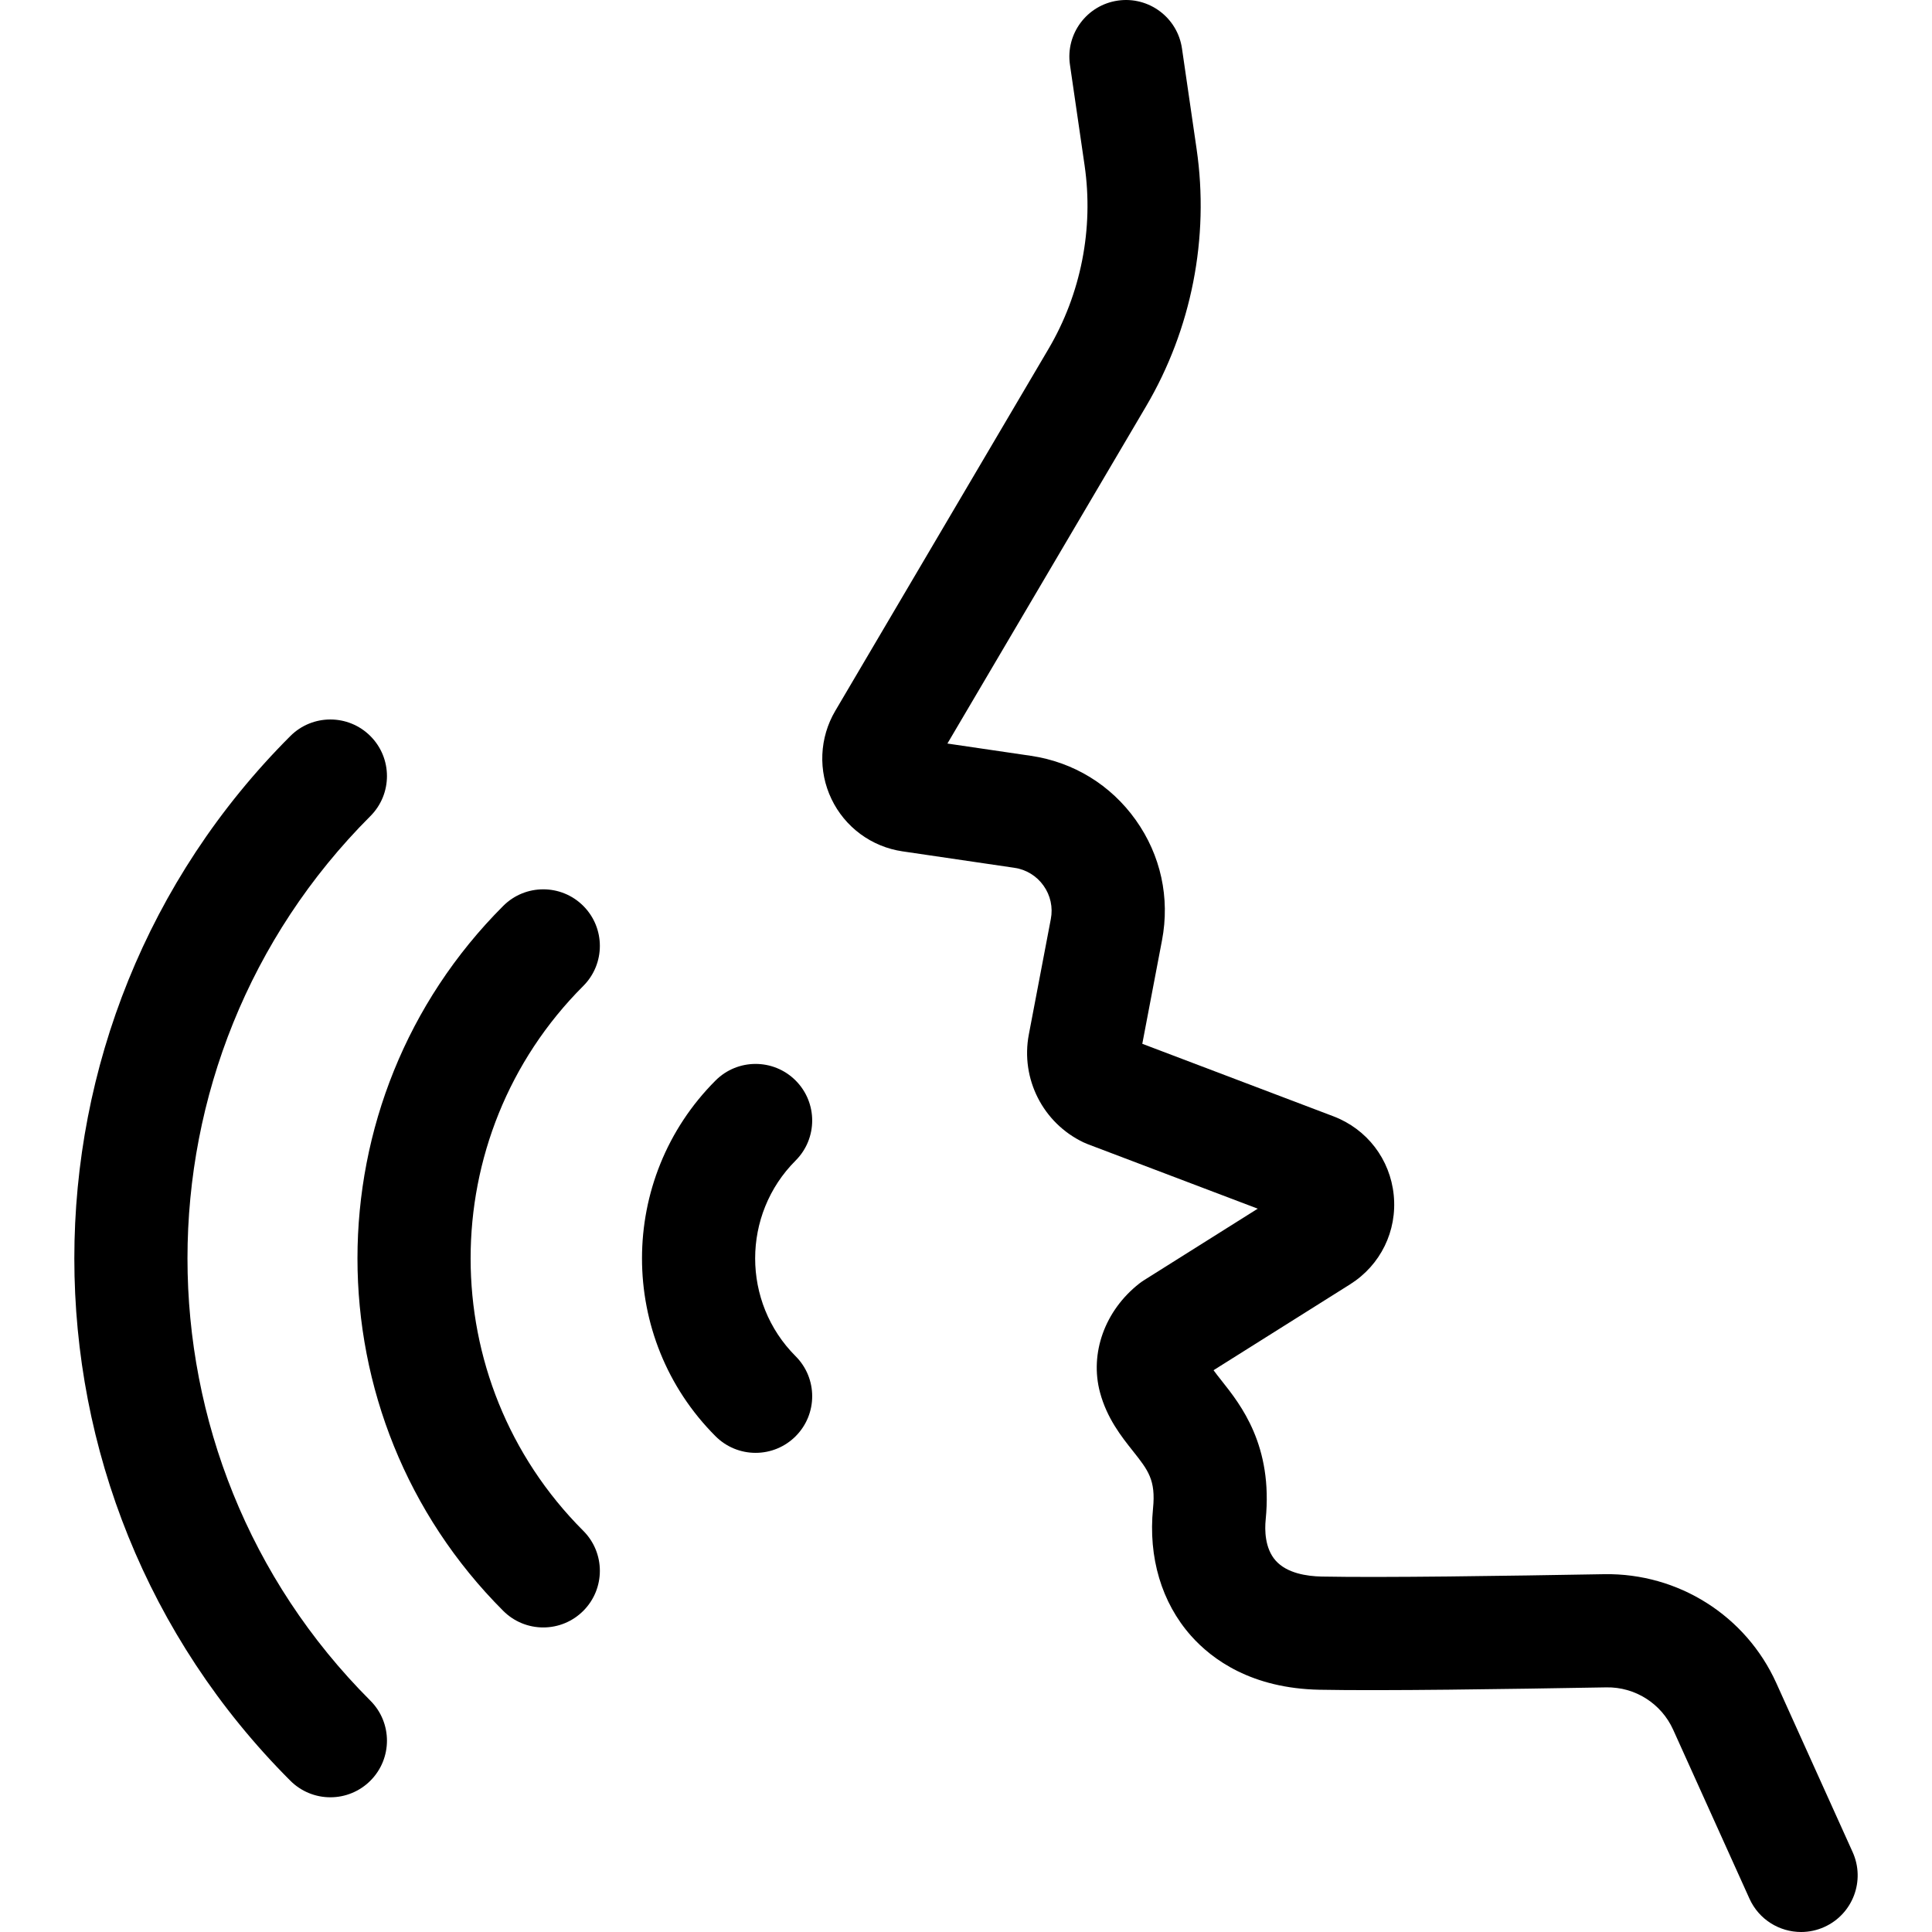
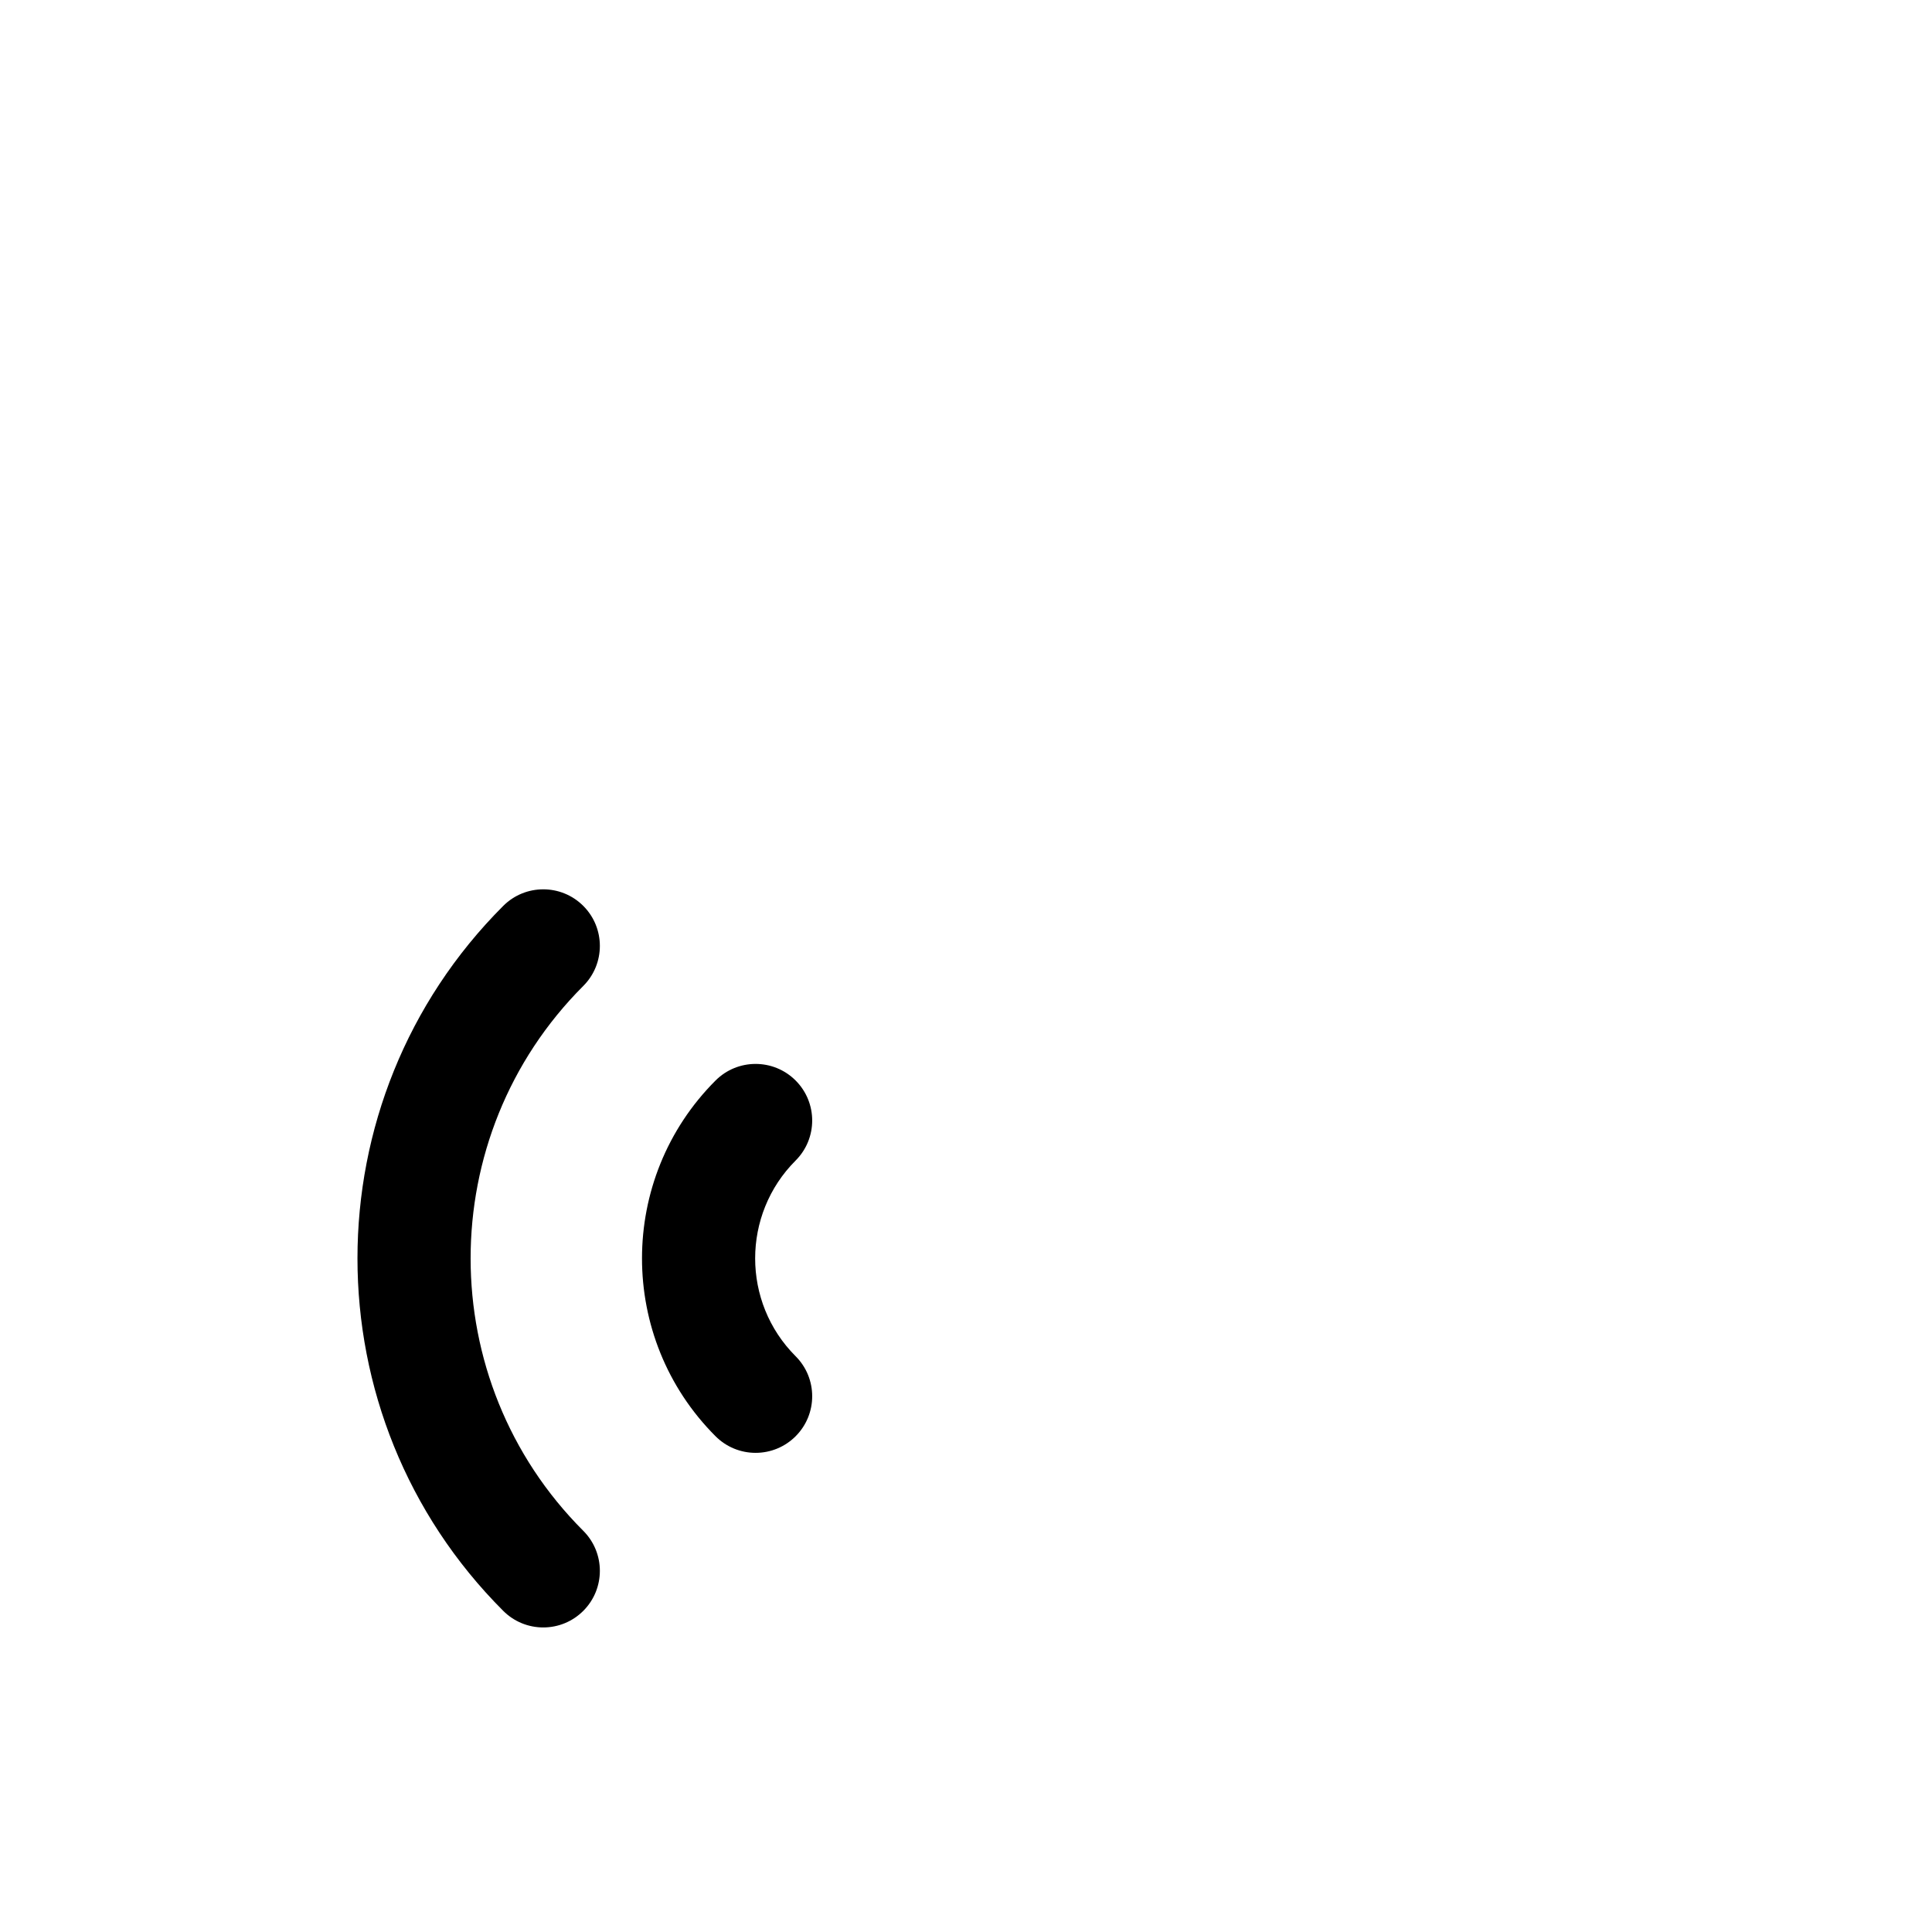
<svg xmlns="http://www.w3.org/2000/svg" width="512" height="512" viewBox="0 0 512 512" fill="none">
  <path d="M143.969 431.289C141.999 431.292 140.047 430.905 138.227 430.151C136.407 429.397 134.754 428.29 133.363 426.895C81.856 375.388 81.856 291.581 133.363 240.073C139.22 234.216 148.718 234.216 154.576 240.073C160.434 245.93 160.434 255.428 154.576 261.286C114.765 301.097 114.765 365.873 154.576 405.682C160.434 411.539 160.434 421.037 154.576 426.895C153.184 428.29 151.531 429.397 149.711 430.151C147.89 430.905 145.939 431.292 143.969 431.289ZM200.239 385.019C198.269 385.021 196.318 384.634 194.498 383.88C192.678 383.126 191.024 382.02 189.633 380.625C163.64 354.631 163.64 312.337 189.633 286.343C195.49 280.486 204.988 280.486 210.846 286.343C216.704 292.2 216.704 301.698 210.846 307.556C196.549 321.852 196.549 345.116 210.846 359.412C216.704 365.269 216.704 374.767 210.846 380.625C209.455 382.02 207.801 383.126 205.981 383.88C204.161 384.634 202.209 385.021 200.239 385.019Z" fill="black" />
-   <path d="M87.548 476.299C85.578 476.302 83.627 475.915 81.806 475.161C79.986 474.407 78.333 473.301 76.942 471.906C0.617 395.58 0.617 271.389 76.942 195.063C82.8 189.206 92.298 189.206 98.155 195.063C104.013 200.92 104.013 210.418 98.155 216.276C33.527 280.905 33.527 386.065 98.155 450.693C104.013 456.55 104.013 466.048 98.155 471.906C96.763 473.301 95.11 474.407 93.29 475.161C91.47 475.915 89.518 476.302 87.548 476.299ZM477.307 512C471.592 512 466.133 508.717 463.629 503.17L443.405 458.39C440.267 451.442 433.288 447.029 425.695 447.171C399.063 447.636 366.355 448.128 349.663 447.798C331.706 447.443 321.24 439.819 315.622 433.486C307.838 424.713 304.267 412.726 305.566 399.736C306.318 392.208 304.284 389.643 300.233 384.537C297.169 380.674 293.356 375.867 291.516 369.021C288.724 358.628 292.803 347.3 301.906 340.162C302.313 339.844 302.737 339.545 303.175 339.269L333.315 320.31L288.27 303.22C287.886 303.074 287.508 302.913 287.137 302.736C276.377 297.609 270.421 285.849 272.652 274.141L278.479 243.552C278.776 242.024 278.758 240.451 278.425 238.929C278.093 237.408 277.453 235.971 276.546 234.705C275.648 233.433 274.5 232.357 273.171 231.544C271.843 230.73 270.363 230.197 268.821 229.976L239.167 225.617C235.132 225.027 231.305 223.452 228.022 221.032C224.74 218.612 222.104 215.421 220.347 211.741C218.585 208.064 217.755 204.01 217.931 199.936C218.107 195.863 219.283 191.895 221.355 188.384L277.876 92.447C286.474 77.854 289.866 60.587 287.428 43.827L283.549 17.161C282.357 8.963 288.035 1.35 296.233 0.158C304.432 -1.034 312.044 4.645 313.236 12.843L317.115 39.509C320.533 63.008 315.777 87.217 303.723 107.676L251.072 197.046L273.186 200.297C284.494 201.961 294.369 208.006 300.992 217.318C307.616 226.629 310.086 237.94 307.948 249.166L302.719 276.617L353.345 295.824C362.271 299.21 368.406 307.214 369.353 316.715C370.301 326.216 365.87 335.276 357.788 340.36L321.602 363.122C322.233 363.998 323.03 365.003 323.736 365.893C328.84 372.326 337.381 383.092 335.418 402.721C335.153 405.364 335.146 410.288 338.064 413.577C341.038 416.93 346.336 417.725 350.256 417.804C366.449 418.123 398.798 417.637 425.17 417.175C444.781 416.869 462.671 428.163 470.745 446.042L490.969 490.822C494.379 498.372 491.022 507.257 483.472 510.667C481.535 511.545 479.434 511.999 477.307 512Z" fill="black" />
</svg>